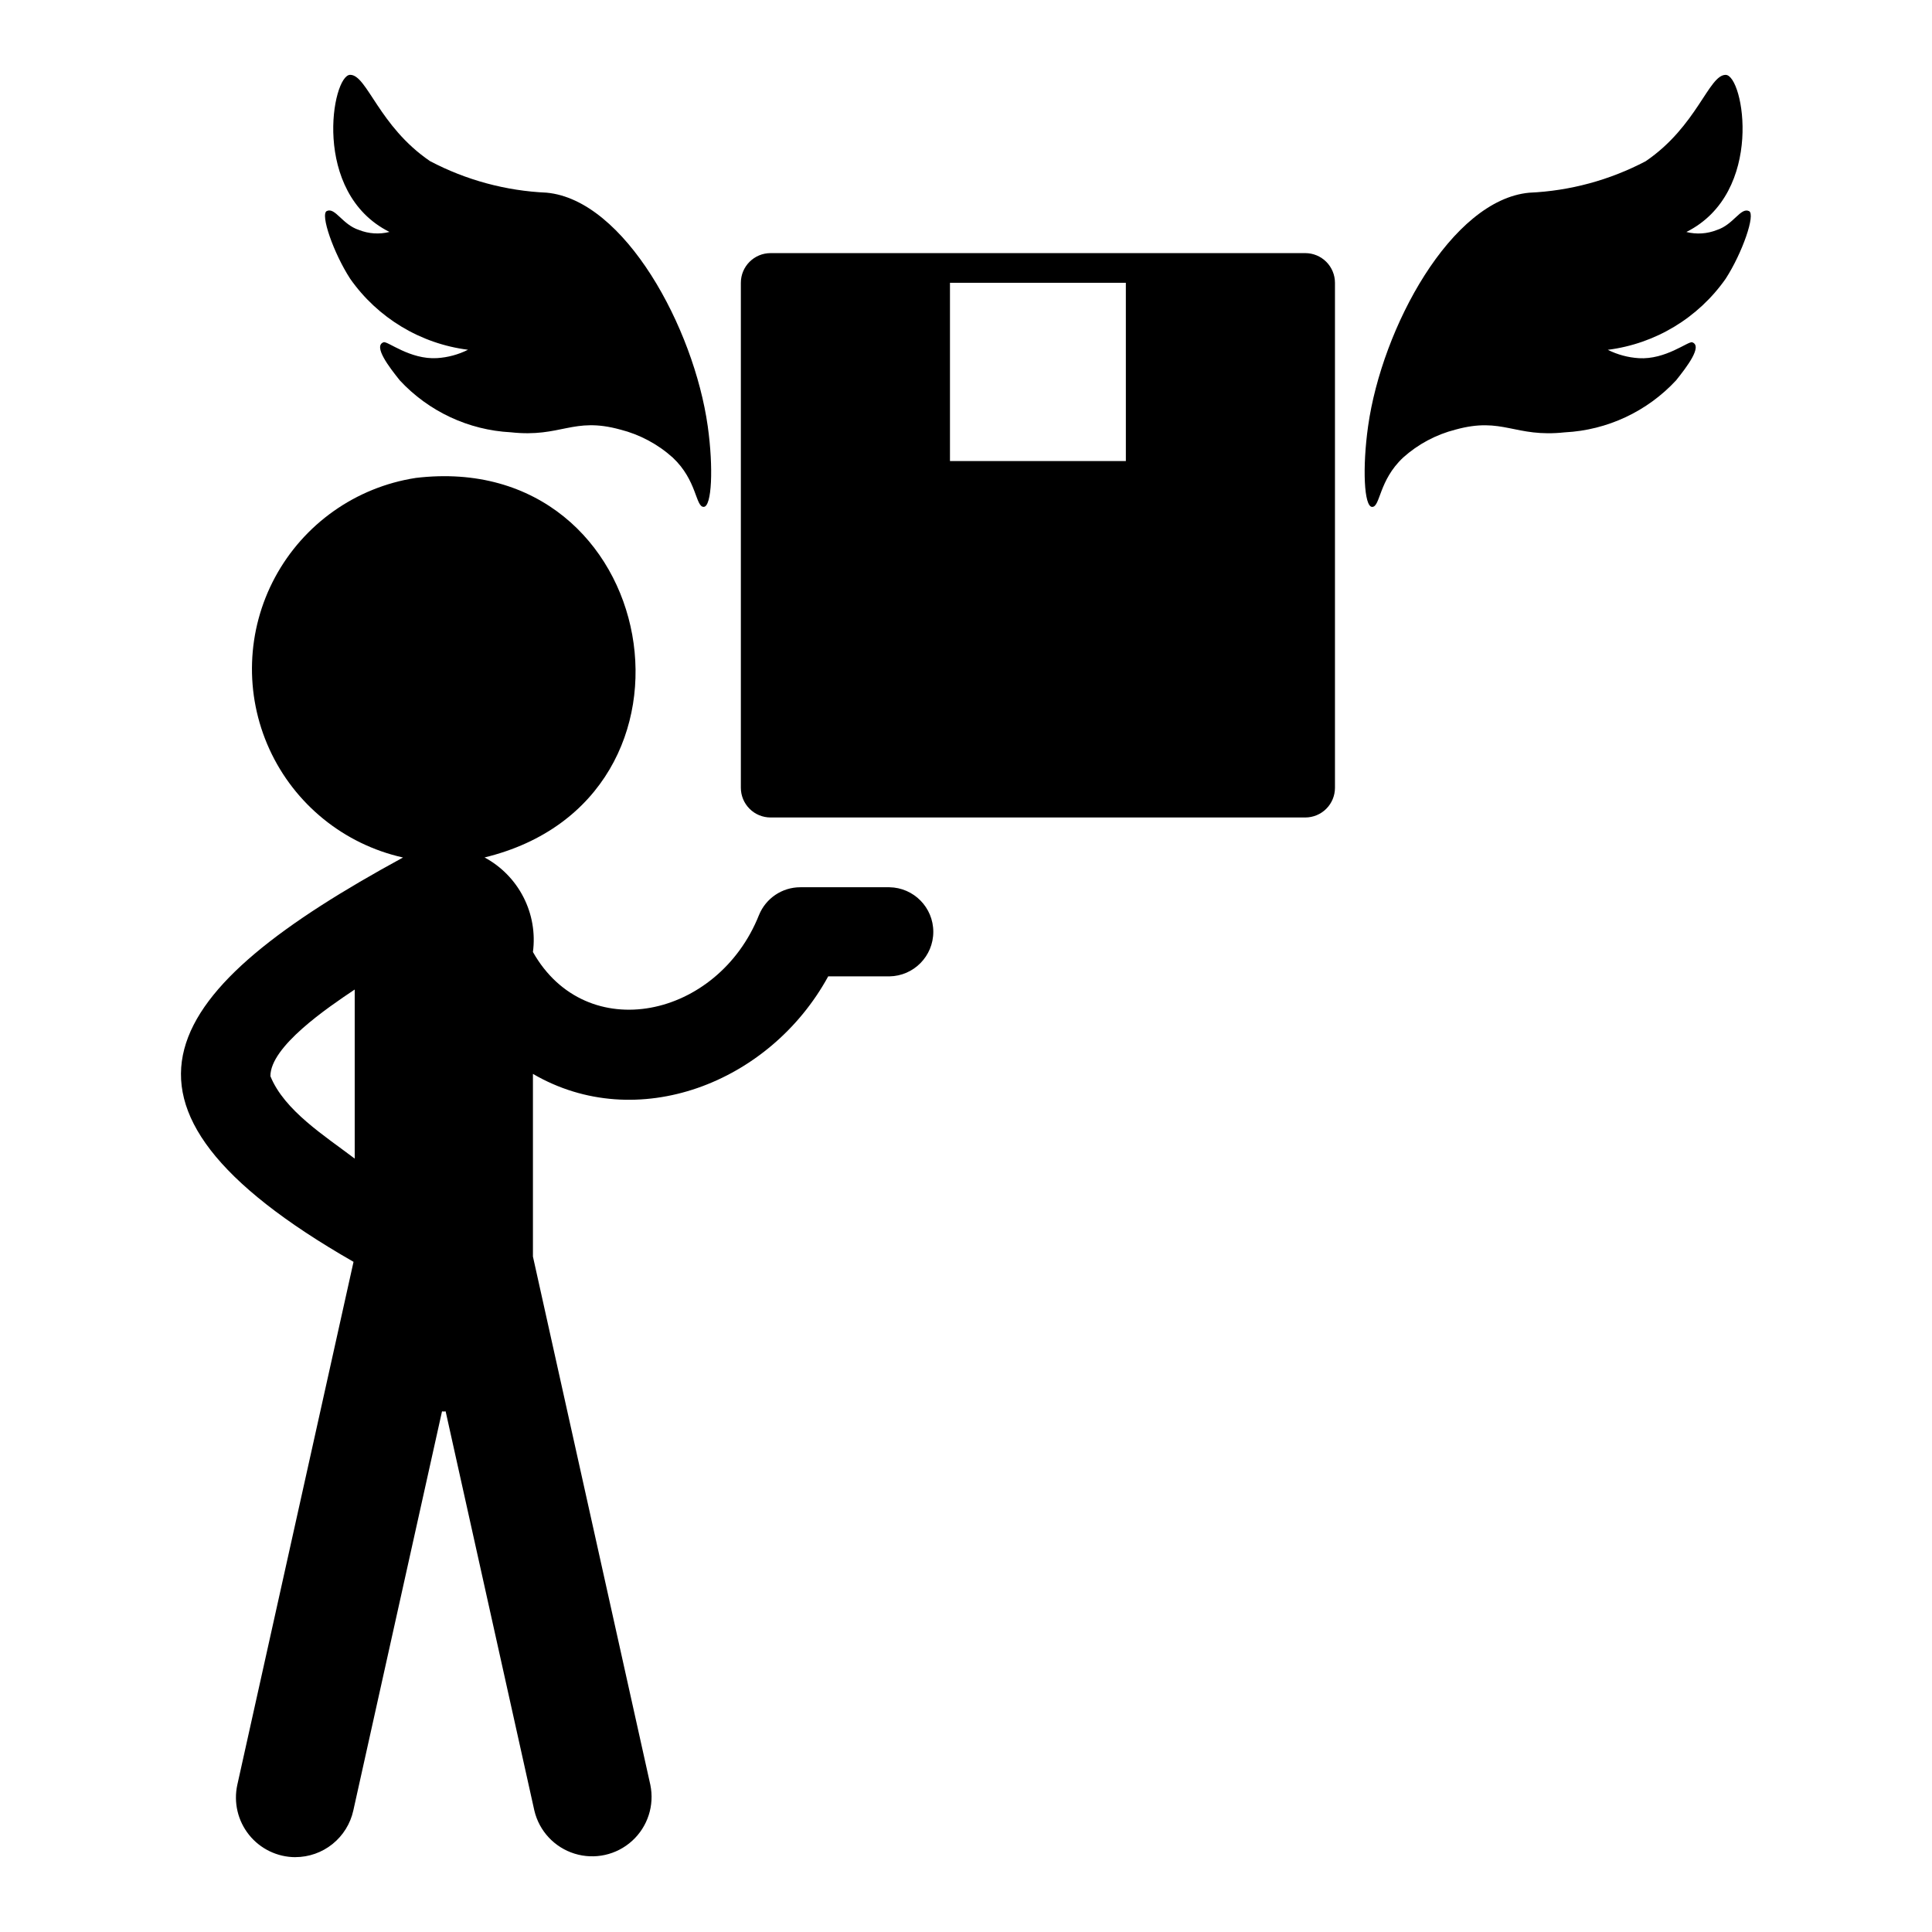
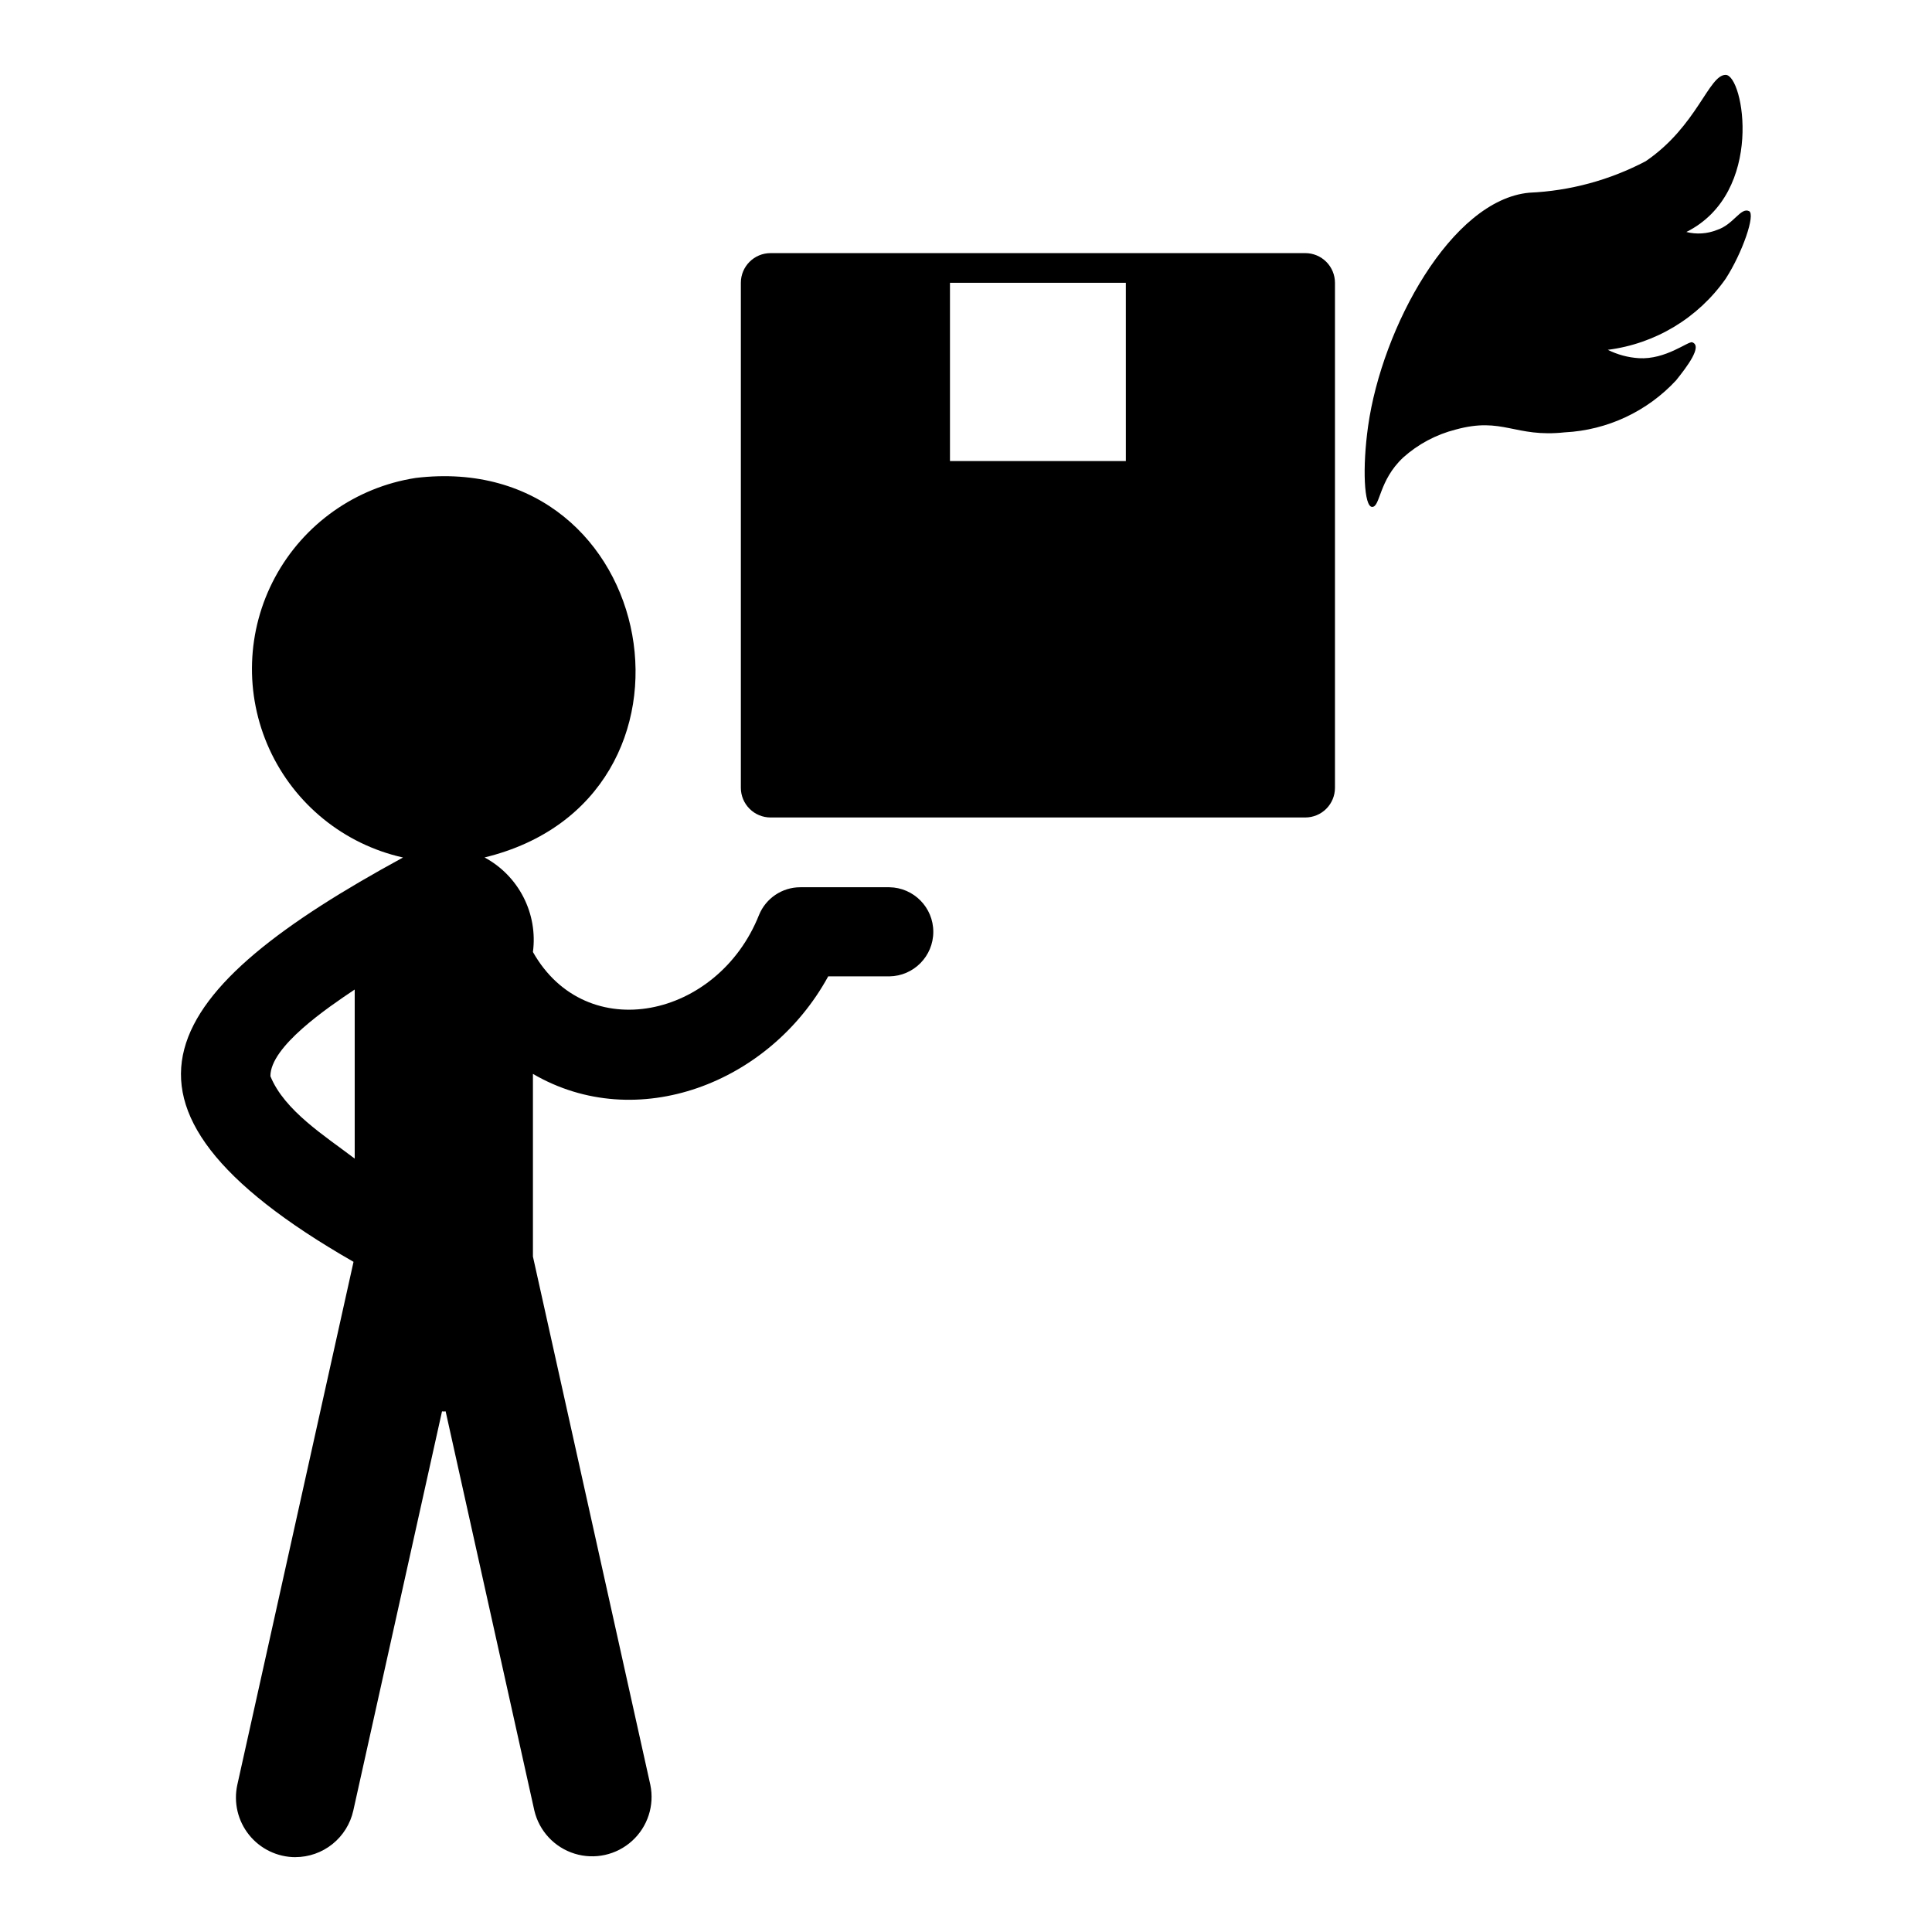
<svg xmlns="http://www.w3.org/2000/svg" fill="#000000" width="800px" height="800px" version="1.1" viewBox="144 144 512 512">
  <g>
    <path d="m222.27 636.16c3.582-0.004 7.055-1.227 9.844-3.469 2.789-2.242 4.734-5.367 5.512-8.863l23.512-105.8h-0.004c0.32 0.051 0.645 0.051 0.965 0l23.512 105.8c1.281 5.422 5.336 9.762 10.66 11.41 5.324 1.652 11.121 0.363 15.246-3.387 4.125-3.746 5.961-9.395 4.828-14.852l-31.113-140v-48.406c27.473 16.035 62.723 2.555 78.25-25.844h16.215c6.457-0.094 11.637-5.352 11.637-11.809 0-6.453-5.184-11.711-11.637-11.809h-23.613c-4.797 0-9.117 2.902-10.934 7.34-10.895 27.414-45.777 34.875-59.918 9.82 0.66-4.984-0.215-10.051-2.508-14.527-2.289-4.477-5.887-8.148-10.312-10.531 63.586-15.441 46.879-108.41-18.289-100.57l-0.004 0.004c-15.84 2.461-29.617 12.199-37.223 26.312-7.602 14.113-8.156 30.977-1.5 45.559 6.66 14.586 19.766 25.211 35.41 28.711-63.594 34.598-86.621 65.051-13.117 107.15l-30.801 138.61c-1.016 4.664 0.133 9.535 3.117 13.254 2.988 3.719 7.496 5.891 12.266 5.906zm-6.609-206.96c-0.051-7.852 15.164-18.168 22.34-22.965v44.809c-7.801-5.941-18.641-12.703-22.34-21.844z" />
-     <path d="m598.99 204.95c-2.57 1.023-5.402 1.207-8.086 0.527 20.82-10.41 15.203-41.637 10.41-41.637-4.477 0-7.578 13.617-21.164 22.867v0.004c-9.551 5.027-20.094 7.883-30.879 8.355-20.68 1.918-39.035 35.781-42.711 61.875-1.547 10.984-1.086 21.395 1.078 21.395 2.172 0 1.734-7.012 8.195-13.066h-0.004c3.969-3.566 8.742-6.113 13.914-7.426 12.566-3.465 15.645 2.188 28.984 0.723v0.004c11.238-0.586 21.805-5.531 29.457-13.781 2.816-3.523 7.102-9.094 4.273-10.078-1.043-0.363-7.016 4.648-14.172 4.207l-0.004-0.004c-2.852-0.18-5.637-0.934-8.195-2.211 12.598-1.598 23.934-8.434 31.227-18.824 4.43-6.844 7.981-17.102 6.199-17.938-2.234-1.055-4.098 3.578-8.523 5.008z" />
-     <path d="m245.66 234.7c-2.832 0.984 1.453 6.559 4.273 10.078v0.004c7.648 8.25 18.215 13.195 29.453 13.781 13.344 1.465 16.418-4.191 28.984-0.723v-0.004c5.172 1.312 9.945 3.859 13.914 7.426 6.461 6.055 6.023 13.066 8.195 13.066 2.164 0 2.625-10.41 1.078-21.395-3.676-26.094-22.031-59.953-42.711-61.875h-0.004c-10.781-0.477-21.328-3.328-30.879-8.355-13.582-9.25-16.688-22.871-21.164-22.871-4.793 0-10.41 31.227 10.41 41.633v0.004c-2.684 0.68-5.512 0.496-8.082-0.527-4.426-1.43-6.289-6.066-8.527-5.012-1.777 0.84 1.77 11.094 6.199 17.938v0.004c7.293 10.391 18.633 17.227 31.227 18.82-2.555 1.281-5.344 2.035-8.195 2.215-7.156 0.441-13.129-4.57-14.172-4.207z" />
+     <path d="m598.99 204.95c-2.57 1.023-5.402 1.207-8.086 0.527 20.82-10.41 15.203-41.637 10.41-41.637-4.477 0-7.578 13.617-21.164 22.867v0.004c-9.551 5.027-20.094 7.883-30.879 8.355-20.68 1.918-39.035 35.781-42.711 61.875-1.547 10.984-1.086 21.395 1.078 21.395 2.172 0 1.734-7.012 8.195-13.066h-0.004c3.969-3.566 8.742-6.113 13.914-7.426 12.566-3.465 15.645 2.188 28.984 0.723v0.004c11.238-0.586 21.805-5.531 29.457-13.781 2.816-3.523 7.102-9.094 4.273-10.078-1.043-0.363-7.016 4.648-14.172 4.207l-0.004-0.004c-2.852-0.18-5.637-0.934-8.195-2.211 12.598-1.598 23.934-8.434 31.227-18.824 4.43-6.844 7.981-17.102 6.199-17.938-2.234-1.055-4.098 3.578-8.523 5.008" />
    <path d="m497.78 352.77v-133.82c0-2.086-0.828-4.09-2.305-5.566-1.477-1.477-3.481-2.305-5.566-2.305h-141.7c-4.348 0-7.875 3.523-7.875 7.871v133.82c0 2.09 0.832 4.09 2.309 5.566 1.473 1.477 3.477 2.305 5.566 2.305h141.7c2.086 0 4.09-0.828 5.566-2.305 1.477-1.477 2.305-3.477 2.305-5.566zm-55.414-86.59h-46.613v-47.234h46.609z" />
  </g>
</svg>